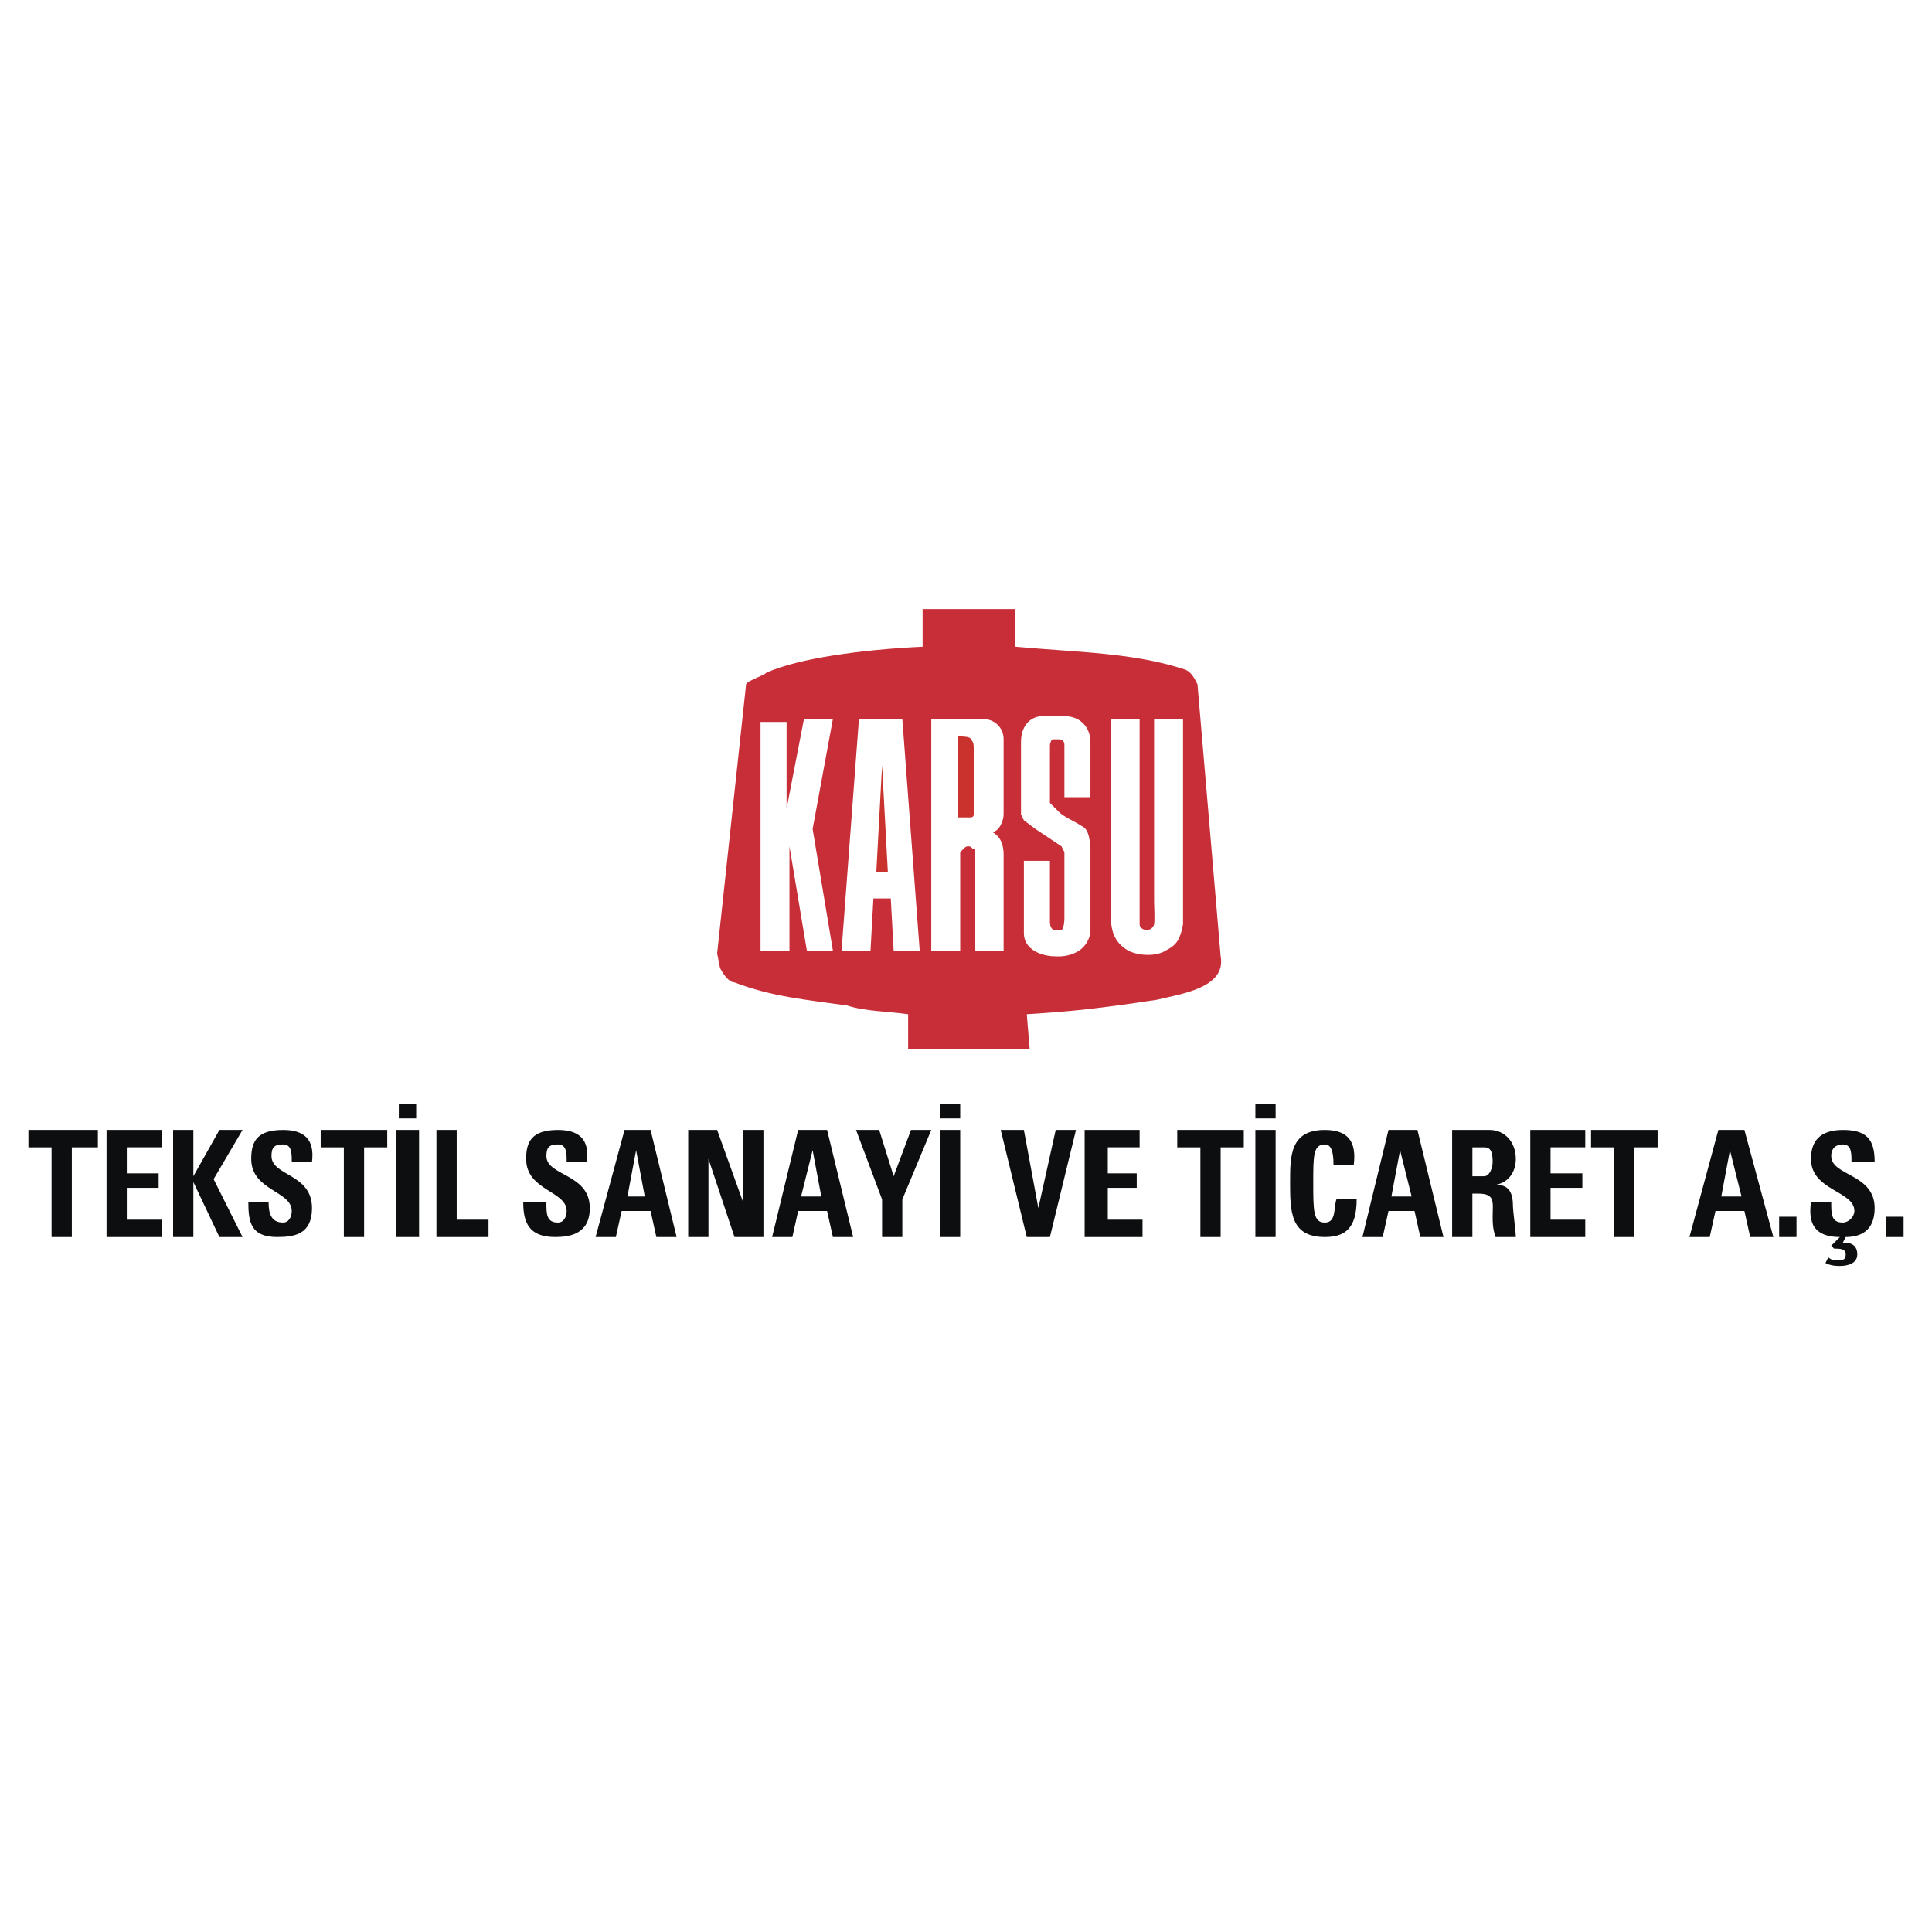
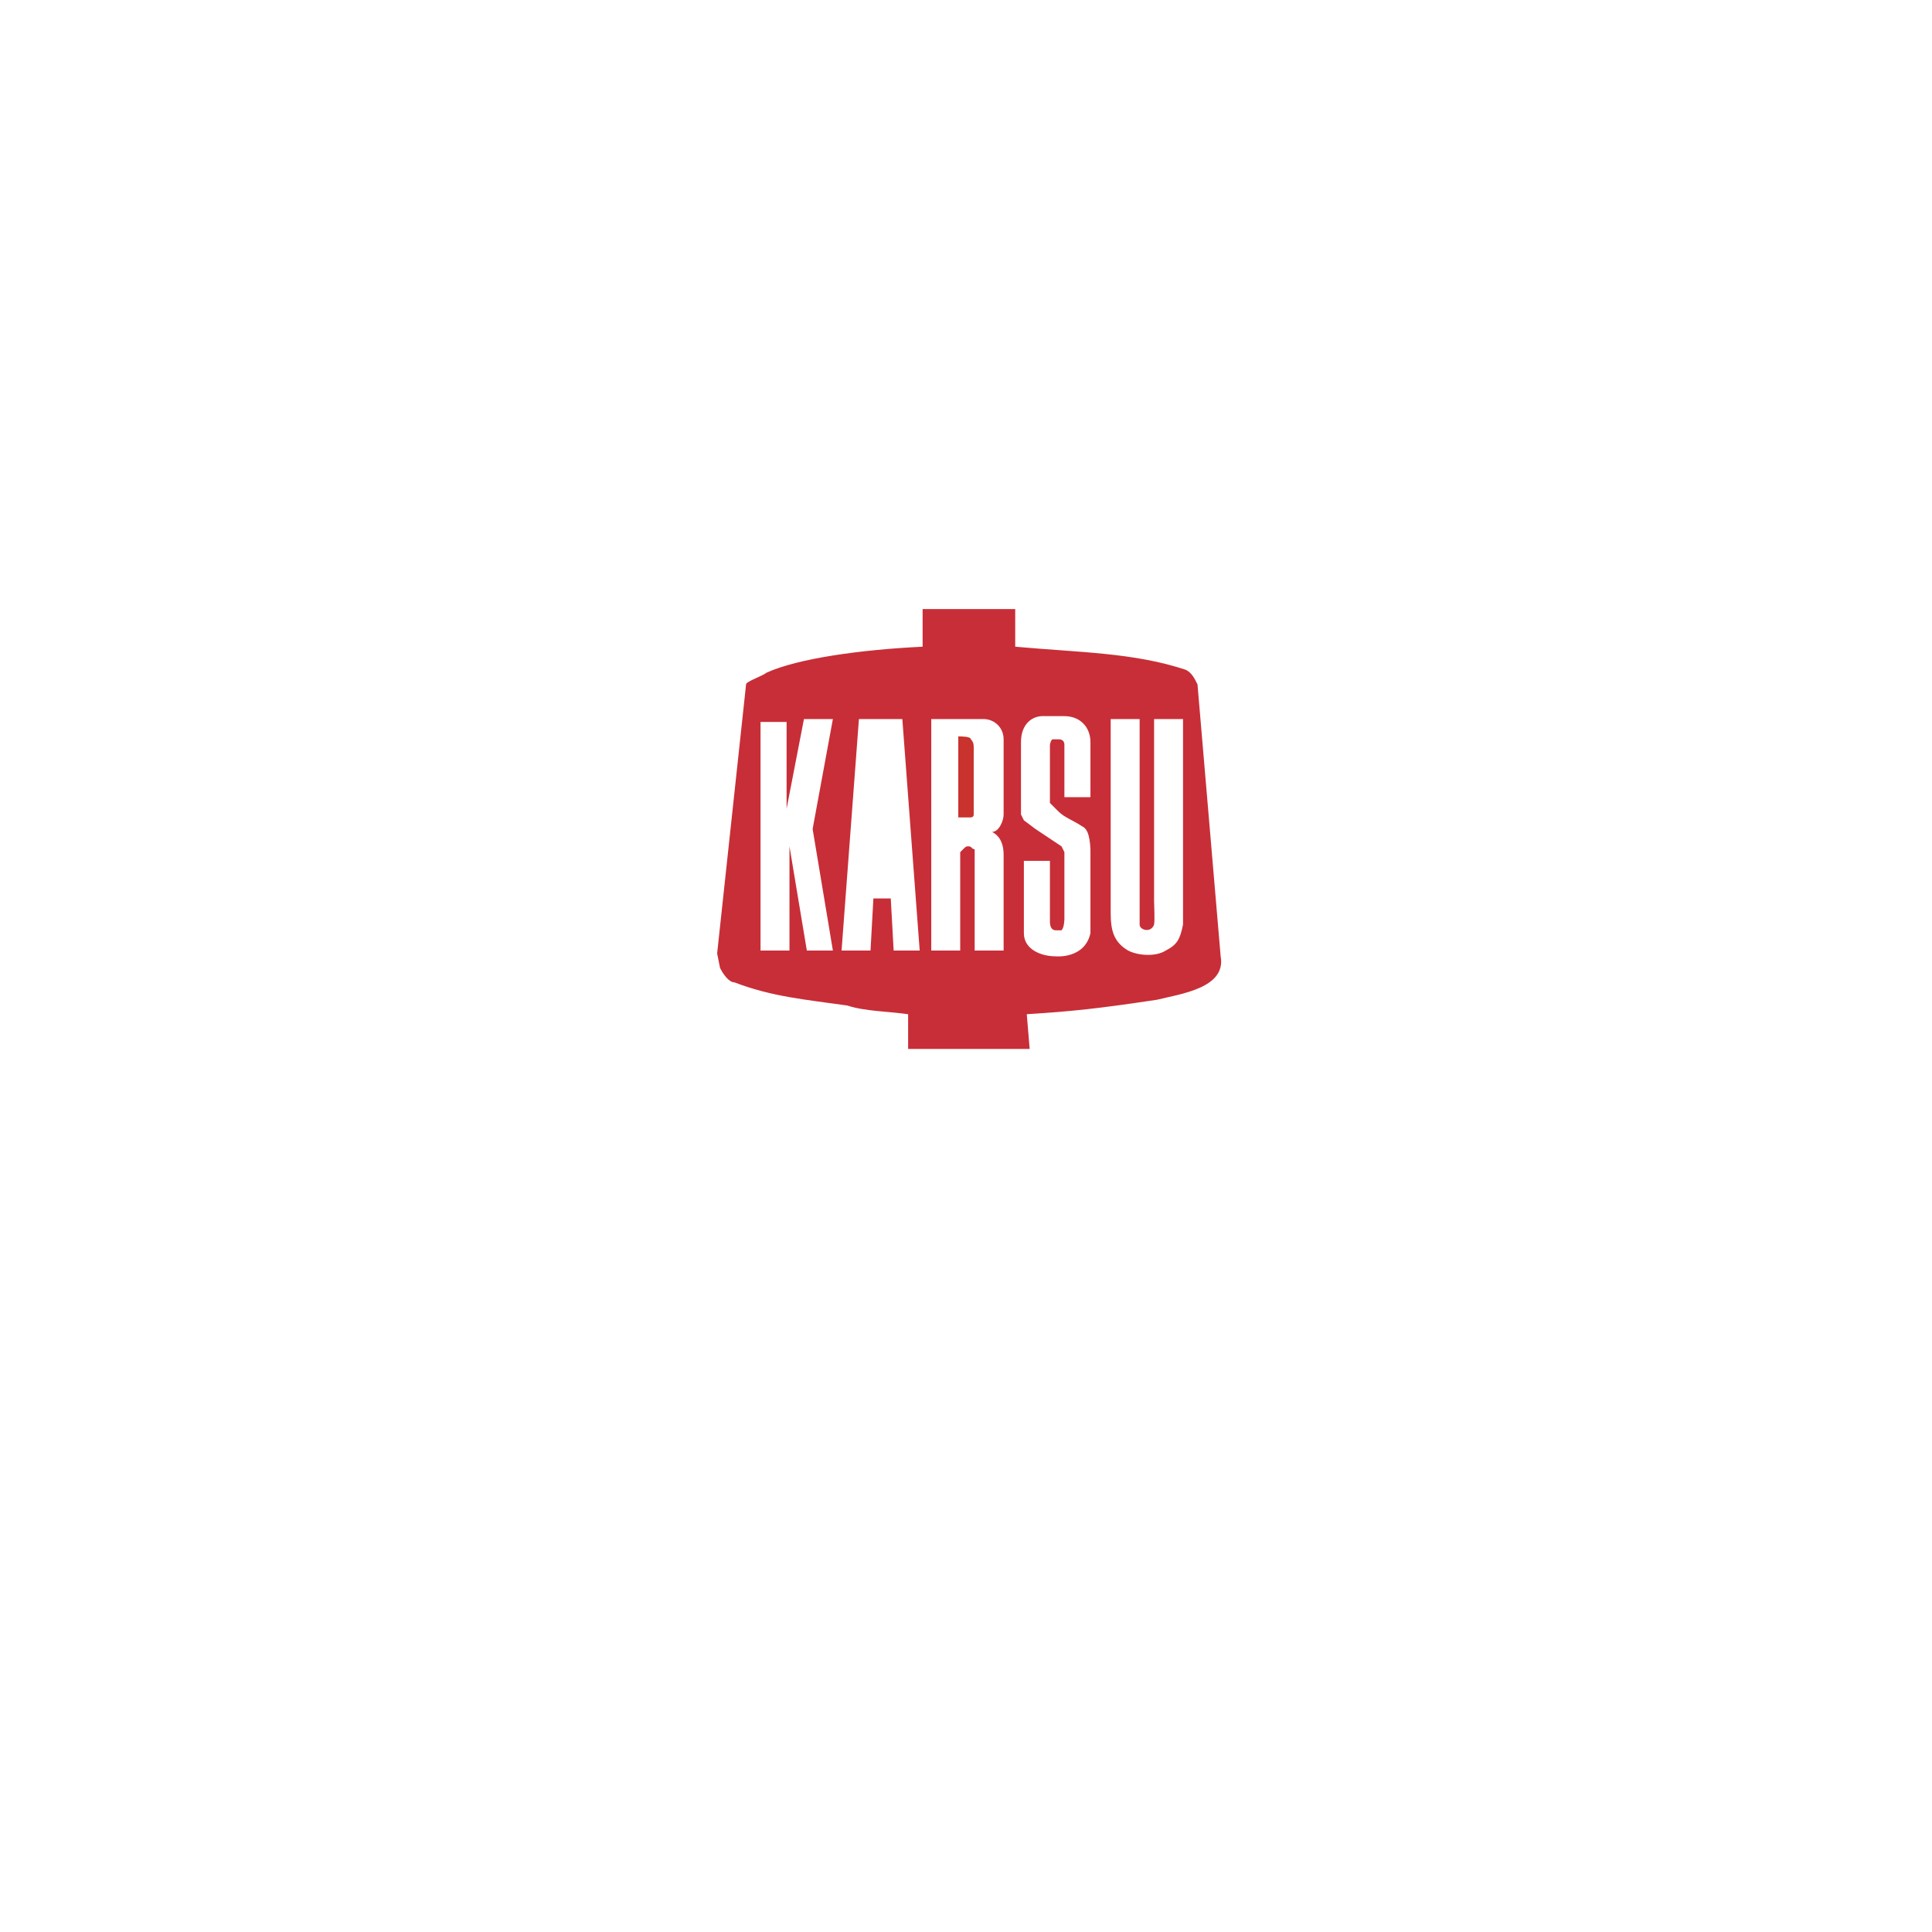
<svg xmlns="http://www.w3.org/2000/svg" width="2500" height="2500" viewBox="0 0 192.756 192.756">
  <g fill-rule="evenodd" clip-rule="evenodd">
    <path fill="#fff" d="M0 0h192.756v192.756H0V0z" />
-     <path fill="#0c0e0f" d="M2.834 112.736v1.733h2.31v8.95h2.022v-8.95h2.598v-1.733h-6.93zM16.116 123.419v-1.732h-3.465v-3.176h3.176v-1.445h-3.176v-2.597h3.465v-1.733H10.63v10.683h5.486zM19.292 117.355v-4.619h-2.021v10.683h2.021v-5.486l2.598 5.486h2.309l-2.887-5.774 2.887-4.909H21.89l-2.598 4.619zM31.128 120.531c0-3.465-4.042-3.176-4.042-5.196 0-.866.289-1.155 1.155-1.155.866 0 .866.866.866 1.732h2.021c.289-2.31-.866-3.176-2.887-3.176-2.599 0-3.176 1.155-3.176 2.887 0 3.176 4.042 3.176 4.042 5.197 0 .577-.289 1.154-.866 1.154-1.155 0-1.444-.865-1.444-2.021h-2.021c0 2.021.289 3.465 2.887 3.465 1.733.001 3.465-.288 3.465-2.887zM31.995 112.736v1.733h2.31v8.95h2.021v-8.95h2.309v-1.733h-6.64zM39.501 123.419h2.31v-10.683h-2.31v10.683zm.289-11.838h1.732v-1.443H39.79v1.443zM48.74 123.419v-1.732h-3.176v-8.951h-2.021v10.683h5.197zM58.845 120.531c0-3.465-4.331-3.176-4.331-5.196 0-.866.289-1.155 1.155-1.155.866 0 .866.866.866 1.732h2.021c.289-2.31-.866-3.176-2.887-3.176-2.599 0-3.176 1.155-3.176 2.887 0 3.176 4.042 3.176 4.042 5.197 0 .577-.289 1.154-.866 1.154-1.155 0-1.155-.865-1.155-2.021h-2.31c0 2.021.578 3.465 3.176 3.465 1.444.001 3.465-.288 3.465-2.887zM61.443 123.419l.578-2.599h2.887l.578 2.599h2.021l-2.599-10.683H62.31l-2.888 10.683h2.021zm2.888-4.042h-1.732l.866-4.62.866 4.62zM70.683 123.419v-7.796l2.598 7.796h2.887v-10.683h-2.021v7.218l-2.599-7.218h-2.886v10.683h2.021zM79.055 123.419l.577-2.599h2.887l.578 2.599h2.021l-2.599-10.683h-2.887l-2.598 10.683h2.021zm2.887-4.042h-2.021l1.155-4.62.866 4.62zM88.005 123.419h2.021v-3.754l2.888-6.929h-2.022l-1.732 4.619-1.444-4.619h-2.309l2.598 6.929v3.754zM93.779 123.419H95.8v-10.683h-2.021v10.683zm0-11.838H95.8v-1.443h-2.021v1.443zM102.441 123.419h2.309l2.6-10.683h-2.022l-1.732 7.795-1.444-7.795h-2.31l2.599 10.683zM113.99 123.419v-1.732h-3.465v-3.176h2.887v-1.445h-2.887v-2.597h3.176v-1.733h-5.486v10.683h5.775zM117.455 112.736v1.733h2.309v8.95h2.021v-8.95h2.309v-1.733h-6.639zM125.25 123.419h2.02v-10.683h-2.02v10.683zm0-11.838h2.02v-1.443h-2.02v1.443zM132.178 123.419c2.021 0 3.176-.866 3.176-3.754h-2.02c-.289.866 0 2.31-1.156 2.31-1.154 0-1.154-1.154-1.154-4.042 0-2.598 0-3.753 1.154-3.753.578 0 .867.577.867 2.021h2.021c.287-2.31-.578-3.465-2.889-3.465-3.463 0-3.463 2.599-3.463 5.196.001 2.888.001 5.487 3.464 5.487zM137.953 123.419l.578-2.599h2.598l.576 2.599h2.311l-2.598-10.683h-2.887l-2.6 10.683h2.022zm2.887-4.042h-2.021l.867-4.62 1.154 4.62zM146.902 114.469h1.156c.576 0 .865.288.865 1.443 0 .577-.289 1.443-.865 1.443h-1.156v-2.886zm0 4.619h.578c1.732 0 1.443.866 1.443 2.31 0 .577 0 1.155.289 2.021h2.021c0-.578-.289-2.599-.289-3.176 0-2.021-1.154-2.021-1.732-2.021 1.443-.289 2.021-1.443 2.021-2.599 0-1.731-1.156-2.887-2.6-2.887h-3.752v10.683h2.02v-4.331h.001zM158.162 123.419v-1.732h-3.463v-3.176h3.174v-1.445h-3.174v-2.597h3.463v-1.733h-5.484v10.683h5.484zM158.74 112.736v1.733h2.311v8.95h2.019v-8.95h2.311v-1.733h-6.641zM170.578 123.419l.576-2.599h2.887l.578 2.599h2.311l-2.889-10.683h-2.598l-2.887 10.683h2.022zm3.176-4.042h-2.021l.865-4.62 1.156 4.62zM177.506 123.419h1.732v-2.022h-1.732v2.022zM183.57 123.419l-.867.865.289.289c.578 0 1.154 0 1.154.578 0 .577-.289.577-.865.577-.289 0-.578 0-.867-.289l-.287.577c.576.289 1.154.289 1.443.289.865 0 1.732-.289 1.732-1.154 0-.867-.578-1.155-1.156-1.155h-.289l.289-.577c1.443 0 2.889-.578 2.889-2.888 0-3.465-4.332-3.176-4.332-5.196 0-.866.578-1.155 1.154-1.155.867 0 .867.866.867 1.732h2.311c0-2.31-.867-3.176-3.178-3.176-2.309 0-3.176 1.155-3.176 2.887 0 3.176 4.332 3.176 4.332 5.197 0 .577-.578 1.154-1.156 1.154-1.154 0-1.154-.865-1.154-2.021h-2.021c-.287 2.022.289 3.466 2.888 3.466zM188.189 123.419h1.733v-2.022h-1.733v2.022z" />
    <path d="M101.287 64.521c6.352.578 11.836.578 17.033 2.31.578.289.865.866 1.154 1.444l2.311 27.139c.578 3.176-4.043 3.754-6.352 4.331-5.775.866-8.373 1.154-12.992 1.443l.289 3.465H90.604v-3.465c-2.021-.289-4.331-.289-6.063-.866-4.042-.577-7.506-.866-11.26-2.31-.578 0-1.155-.866-1.443-1.443l-.289-1.444 2.888-26.85c0-.289 1.732-.866 2.021-1.155 3.176-1.443 9.527-2.31 15.591-2.598v-3.753h9.24v3.752h-.002z" fill="#c82e37" />
    <path d="M88.583 87.041c-.289 0-.866.289-1.155 0l.578-10.682.577 10.682z" fill="#c9322d" />
    <path fill="#fff" d="M75.879 72.027h2.599v8.662l1.732-8.95h2.887L81.076 82.71l2.021 12.126h-2.598l-1.733-10.394v10.394h-2.887V72.027zM83.963 94.836h2.888l.288-5.197h1.733l.288 5.197h2.598l-1.732-23.097h-4.33l-1.733 23.097z" />
-     <path fill="#c9322d" d="M87.428 87.041h1.155l-.578-10.683-.577 10.683z" />
    <path d="M103.885 71.45h2.311c1.586 0 2.598 1.11 2.598 2.598v5.486h-2.598v-5.197c0-.318-.129-.577-.578-.577h-.578c-.17 0-.289.475-.289.577v5.774l.867.866c.578.577 1.443.866 2.309 1.443.482.208.793.747.867 2.31v8.373c-.578 2.599-3.465 2.31-3.465 2.31-1.424 0-3.176-.667-3.176-2.31v-7.218h2.598v6.063c0 .396.113.866.578.866h.578c.289-.289.289-1.155.289-1.155v-6.641l-.289-.577-.867-.578-1.732-1.155-1.154-.866-.289-.577v-7.218c-.002-1.571.848-2.498 2.02-2.597zM92.914 71.739h5.196c1.119 0 2.021.863 2.021 2.021v7.507c0 .609-.457 1.732-1.154 1.732.609.308 1.154.945 1.154 2.31v9.528h-2.887V85.02v-.289c-.289 0-.289-.289-.578-.289s-.289 0-.577.289l-.289.289v9.816h-2.887V71.739h.001z" fill="#fff" />
    <path d="M95.608 73.471v8.083h1.251s.289 0 .289-.288v-.289-6.352c0-.289 0-.578-.289-.866.001-.288-.962-.288-1.251-.288z" fill="#c9322d" />
    <path d="M110.814 71.739h2.887v20.499c0 .578 1.154.866 1.443 0 .084-.459 0-1.942 0-2.31V71.739h2.887v20.499c-.289 1.443-.576 2.021-1.732 2.599-.865.577-2.598.577-3.752 0-1.445-.866-1.732-2.021-1.732-3.753V71.739h-.001z" fill="#fff" />
  </g>
</svg>